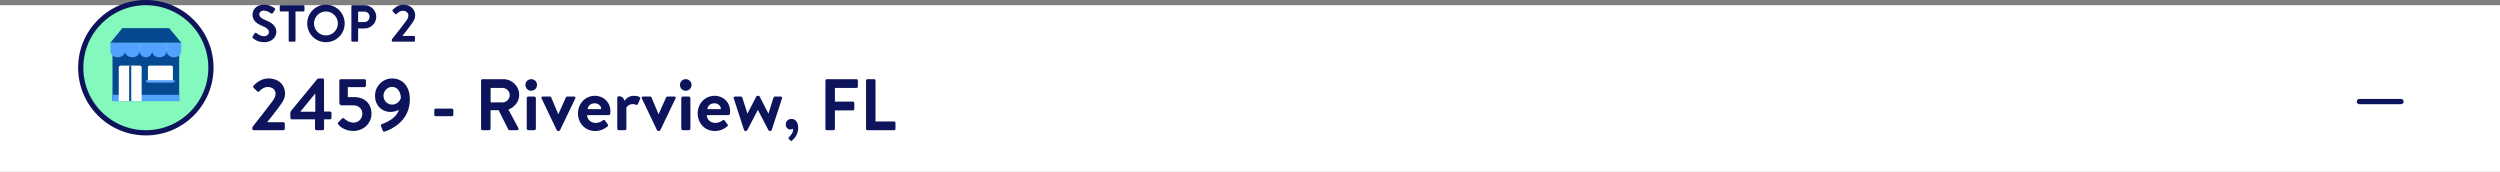
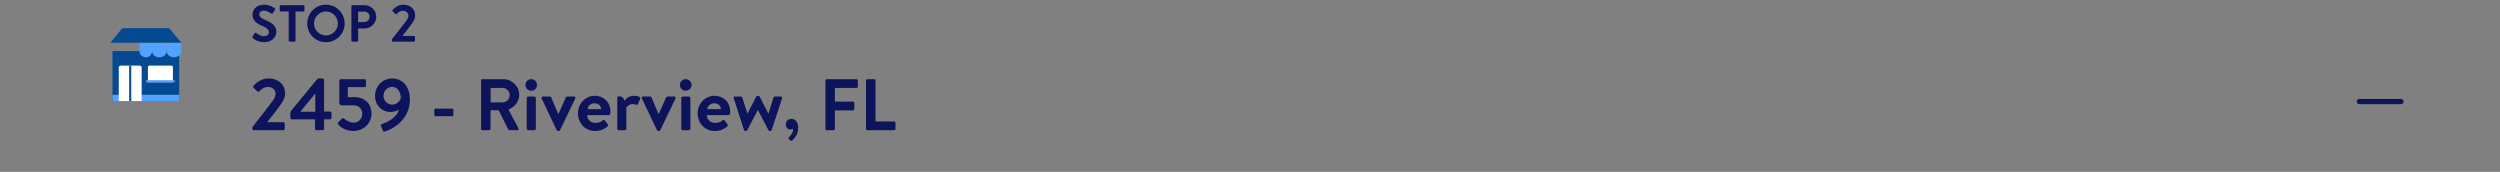
<svg xmlns="http://www.w3.org/2000/svg" width="480" height="33" viewBox="0 0 480 33" fill="none">
  <rect x="0" y="0" width="480" height="33" fill="#808080" stroke="none" />
-   <rect width="480" height="32" transform="translate(0 1)" fill="white" />
-   <circle cx="28" cy="13" r="12.5" fill="#83F9BD" stroke="#0D145B" />
  <g clip-path="url(#clip0_1977_2098)">
    <path d="M34.4 9.801H21.6V19.401H34.4V9.801Z" fill="#054A91" />
    <path d="M34.4 18.2H21.6V19.4H34.4V18.2Z" fill="#52A2FF" />
    <path d="M28.4 12.908C28.4 12.738 28.535 12.6 28.7 12.6H32.9C33.065 12.6 33.2 12.738 33.2 12.908V15.8H28.4V12.908Z" fill="white" />
    <path d="M23.197 12.6H26.803C27.022 12.6 27.2 12.759 27.2 12.955V19.4H22.8V12.955C22.8 12.759 22.978 12.6 23.197 12.6Z" fill="white" />
-     <path fill-rule="evenodd" clip-rule="evenodd" d="M24 8.2H21.2V9.834C21.2 10.478 21.827 11 22.6 11C23.373 11 24 10.478 24 9.834V8.2Z" fill="#52A2FF" />
-     <path fill-rule="evenodd" clip-rule="evenodd" d="M26.8 8.2H24V9.834C24 10.477 24.627 11 25.4 11C26.173 11 26.8 10.478 26.8 9.834V8.201V8.2Z" fill="#52A2FF" />
    <path fill-rule="evenodd" clip-rule="evenodd" d="M29.2 8.2H26.8V9.834C26.8 10.478 27.337 11 27.999 11C28.662 11 29.2 10.478 29.2 9.834V8.2Z" fill="#52A2FF" />
    <path fill-rule="evenodd" clip-rule="evenodd" d="M32 8.2H29.2V9.834C29.2 10.477 29.826 11 30.6 11C31.374 11 32 10.478 32 9.834V8.201V8.2Z" fill="#52A2FF" />
    <path fill-rule="evenodd" clip-rule="evenodd" d="M34.8 8.2H32V9.834C32 10.477 32.627 11 33.4 11C34.173 11 34.8 10.478 34.8 9.834V8.201V8.2Z" fill="#52A2FF" />
    <path d="M34.8 8.2L21.2 8.2C21.2 8.2 21.198 8.337 21.198 8.194L23.419 5.483C23.459 5.43 23.512 5.4 23.566 5.4H32.409C32.464 5.4 32.516 5.429 32.555 5.482L34.802 8.194C34.802 8.194 34.803 8.2 34.8 8.2V8.2Z" fill="#054A91" />
    <path d="M24.8 12.6H25.2V19.4H24.8" fill="#054A91" />
    <path d="M28.159 15.4H33.441C33.529 15.4 33.6 15.49 33.6 15.6C33.6 15.711 33.529 15.8 33.441 15.8H28.159C28.071 15.8 28 15.711 28 15.6C28 15.49 28.071 15.4 28.159 15.4Z" fill="#52A2FF" />
  </g>
  <path d="M50.76 8.1C49.5 8.1 48.85 7.57 48.56 7.32C48.46 7.24 48.42 7.18 48.51 7.02L48.87 6.4C48.95 6.26 49.12 6.26 49.21 6.33C49.62 6.64 50.07 6.95 50.72 6.95C51.24 6.95 51.63 6.61 51.63 6.18C51.63 5.67 51.2 5.32 50.36 4.98C49.42 4.6 48.48 4 48.48 2.82C48.48 1.93 49.14 0.9 50.73 0.9C51.75 0.9 52.53 1.42 52.73 1.57C52.83 1.63 52.86 1.8 52.79 1.9L52.41 2.47C52.33 2.59 52.18 2.67 52.06 2.59C51.63 2.32 51.22 2.04 50.67 2.04C50.1 2.04 49.79 2.36 49.79 2.74C49.79 3.21 50.16 3.53 50.97 3.86C51.94 4.25 53.06 4.83 53.06 6.12C53.06 7.15 52.17 8.1 50.76 8.1ZM55.429 7.81V2.2H53.899C53.789 2.2 53.709 2.11 53.709 2.01V1.19C53.709 1.09 53.789 1 53.899 1H58.269C58.379 1 58.459 1.09 58.459 1.19V2.01C58.459 2.11 58.379 2.2 58.269 2.2H56.739V7.81C56.739 7.91 56.649 8 56.549 8H55.619C55.519 8 55.429 7.91 55.429 7.81ZM58.987 4.51C58.987 2.51 60.577 0.9 62.577 0.9C64.577 0.9 66.177 2.51 66.177 4.51C66.177 6.51 64.577 8.1 62.577 8.1C60.577 8.1 58.987 6.51 58.987 4.51ZM60.287 4.51C60.287 5.77 61.317 6.8 62.577 6.8C63.837 6.8 64.877 5.77 64.877 4.51C64.877 3.25 63.837 2.2 62.577 2.2C61.317 2.2 60.287 3.25 60.287 4.51ZM67.463 7.81V1.19C67.463 1.09 67.543 1 67.653 1H70.003C71.233 1 72.243 2 72.243 3.21C72.243 4.45 71.233 5.46 70.013 5.46H68.763V7.81C68.763 7.91 68.673 8 68.573 8H67.653C67.543 8 67.463 7.91 67.463 7.81ZM68.763 4.24H69.963C70.523 4.24 70.953 3.79 70.953 3.2C70.953 2.65 70.523 2.23 69.963 2.23H68.763V4.24ZM77.274 6.9H79.474C79.584 6.9 79.674 6.99 79.674 7.09V7.8C79.674 7.91 79.584 8 79.474 8H75.414C75.304 8 75.224 7.91 75.224 7.8V7.7C75.224 7.59 75.274 7.51 75.304 7.47C76.004 6.61 77.234 5.01 77.894 4.14C78.214 3.75 78.414 3.35 78.414 3C78.414 2.54 78.064 2.07 77.324 2.07C76.834 2.07 76.404 2.42 76.174 2.67C76.084 2.76 75.974 2.76 75.894 2.67L75.394 2.18C75.334 2.12 75.314 1.99 75.384 1.91C75.384 1.91 76.194 0.9 77.414 0.9C78.894 0.9 79.714 1.84 79.714 2.95C79.714 3.62 79.424 4.03 79.024 4.61C78.594 5.23 77.814 6.19 77.274 6.88V6.9Z" fill="#0D145B" />
  <path d="M51.318 23.46H54.398C54.552 23.46 54.678 23.586 54.678 23.726V24.72C54.678 24.874 54.552 25 54.398 25H48.714C48.56 25 48.448 24.874 48.448 24.72V24.58C48.448 24.426 48.518 24.314 48.56 24.258C49.54 23.054 51.262 20.814 52.186 19.596C52.634 19.05 52.914 18.49 52.914 18C52.914 17.356 52.424 16.698 51.388 16.698C50.702 16.698 50.1 17.188 49.778 17.538C49.652 17.664 49.498 17.664 49.386 17.538L48.686 16.852C48.602 16.768 48.574 16.586 48.672 16.474C48.672 16.474 49.806 15.06 51.514 15.06C53.586 15.06 54.734 16.376 54.734 17.93C54.734 18.868 54.328 19.442 53.768 20.254C53.166 21.122 52.074 22.466 51.318 23.432V23.46ZM60.48 22.914H56.028C55.874 22.914 55.748 22.774 55.748 22.634V21.724C55.748 21.528 55.804 21.374 55.93 21.234L60.886 15.214C60.984 15.102 61.068 15.06 61.25 15.06H61.936C62.09 15.06 62.216 15.186 62.216 15.34V21.416H63.364C63.532 21.416 63.644 21.528 63.644 21.668V22.634C63.644 22.774 63.532 22.914 63.364 22.914H62.216L62.23 24.72C62.23 24.874 62.104 25 61.95 25H60.76C60.62 25 60.48 24.874 60.48 24.72V22.914ZM57.68 21.458H60.536V17.972H60.508L57.68 21.43V21.458ZM65 23.95C64.804 23.726 64.79 23.628 64.972 23.46L65.686 22.746C65.784 22.662 65.924 22.634 66.036 22.732C66.442 23.068 67.03 23.544 67.898 23.544C68.878 23.544 69.564 22.746 69.564 21.836C69.564 20.954 68.962 20.226 67.828 20.226H65.602C65.308 20.226 65.154 19.96 65.154 19.722V15.466C65.154 15.326 65.266 15.2 65.434 15.2H69.984C70.138 15.2 70.264 15.326 70.264 15.466V16.446C70.264 16.6 70.138 16.726 69.984 16.726H66.778V18.644H68.024C70.068 18.644 71.328 19.96 71.328 21.836C71.328 23.642 69.83 25.14 67.842 25.14C66.288 25.14 65.35 24.384 65 23.95ZM73.49 25.056L73.154 24.202C73.084 24.034 73.14 23.88 73.42 23.782C74.092 23.572 76.15 22.676 76.584 21.094C76.346 21.234 75.618 21.5 74.946 21.5C73.504 21.5 72.006 20.422 72.006 18.364C72.006 16.544 73.49 15.06 75.268 15.06C77.522 15.06 78.698 16.88 78.698 19.036C78.698 23.25 75.128 24.86 73.896 25.252C73.686 25.322 73.546 25.238 73.49 25.056ZM75.296 20.086C76.248 20.086 76.808 19.344 76.962 18.826C76.962 17.846 76.444 16.684 75.282 16.684C74.372 16.684 73.63 17.482 73.63 18.392C73.63 19.316 74.372 20.086 75.296 20.086ZM83.653 22.312C83.499 22.312 83.387 22.2 83.387 22.06V21.122C83.387 20.968 83.499 20.856 83.653 20.856H86.775C86.929 20.856 87.041 20.968 87.041 21.122V22.06C87.041 22.2 86.929 22.312 86.775 22.312H83.653ZM92.366 24.734V15.466C92.366 15.326 92.478 15.2 92.632 15.2H96.636C98.316 15.2 99.688 16.544 99.688 18.21C99.688 19.498 98.834 20.548 97.616 21.038L99.534 24.594C99.632 24.776 99.534 25 99.296 25H97.826C97.7 25 97.63 24.93 97.602 24.874L95.74 21.164H94.186V24.734C94.186 24.874 94.06 25 93.92 25H92.632C92.478 25 92.366 24.874 92.366 24.734ZM94.2 19.666H96.482C97.224 19.666 97.868 19.022 97.868 18.238C97.868 17.496 97.224 16.88 96.482 16.88H94.2V19.666ZM101.136 24.692V18.84C101.136 18.658 101.29 18.532 101.444 18.532H102.578C102.732 18.532 102.886 18.658 102.886 18.84V24.692C102.886 24.86 102.732 25 102.578 25H101.444C101.29 25 101.136 24.86 101.136 24.692ZM101.99 17.426C101.36 17.426 100.884 16.922 100.884 16.306C100.884 15.69 101.36 15.2 101.99 15.2C102.62 15.2 103.11 15.69 103.11 16.306C103.11 16.922 102.62 17.426 101.99 17.426ZM106.889 24.986L103.991 18.91C103.893 18.714 103.977 18.532 104.215 18.532H105.545C105.699 18.532 105.783 18.602 105.839 18.714L107.183 21.906C107.197 21.906 107.211 21.906 107.211 21.906L108.639 18.714C108.723 18.546 108.863 18.532 109.045 18.532H110.221C110.459 18.532 110.557 18.714 110.445 18.91L107.533 24.986C107.477 25.07 107.393 25.154 107.253 25.154H107.169C107.029 25.154 106.945 25.07 106.889 24.986ZM110.971 21.766C110.971 19.946 112.315 18.392 114.233 18.392C115.913 18.392 117.201 19.638 117.201 21.388C117.201 21.486 117.187 21.71 117.173 21.808C117.159 21.976 117.005 22.102 116.865 22.102H112.721C112.735 22.9 113.393 23.6 114.331 23.6C114.975 23.6 115.423 23.362 115.717 23.124C115.871 22.998 116.039 22.984 116.137 23.124L116.683 23.852C116.795 23.978 116.809 24.132 116.655 24.272C116.095 24.748 115.297 25.154 114.247 25.154C112.315 25.154 110.971 23.614 110.971 21.766ZM112.819 20.954H115.437C115.409 20.324 114.905 19.834 114.191 19.834C113.407 19.834 112.903 20.31 112.819 20.954ZM118.513 24.692V18.77C118.513 18.616 118.625 18.476 118.849 18.476C119.451 18.476 119.787 18.868 119.871 19.358C120.109 19.036 120.697 18.392 121.677 18.392C122.447 18.392 123.077 18.602 122.895 19.022L122.475 19.974C122.405 20.128 122.251 20.184 122.097 20.114C121.943 20.044 121.789 19.988 121.495 19.988C120.795 19.988 120.375 20.436 120.263 20.66V24.692C120.263 24.93 120.109 25 119.899 25H118.821C118.667 25 118.513 24.86 118.513 24.692ZM126.139 24.986L123.241 18.91C123.143 18.714 123.227 18.532 123.465 18.532H124.795C124.949 18.532 125.033 18.602 125.089 18.714L126.433 21.906C126.447 21.906 126.461 21.906 126.461 21.906L127.889 18.714C127.973 18.546 128.113 18.532 128.295 18.532H129.471C129.709 18.532 129.807 18.714 129.695 18.91L126.783 24.986C126.727 25.07 126.643 25.154 126.503 25.154H126.419C126.279 25.154 126.195 25.07 126.139 24.986ZM130.804 24.692V18.84C130.804 18.658 130.958 18.532 131.112 18.532H132.246C132.4 18.532 132.554 18.658 132.554 18.84V24.692C132.554 24.86 132.4 25 132.246 25H131.112C130.958 25 130.804 24.86 130.804 24.692ZM131.658 17.426C131.028 17.426 130.552 16.922 130.552 16.306C130.552 15.69 131.028 15.2 131.658 15.2C132.288 15.2 132.778 15.69 132.778 16.306C132.778 16.922 132.288 17.426 131.658 17.426ZM133.953 21.766C133.953 19.946 135.297 18.392 137.215 18.392C138.895 18.392 140.183 19.638 140.183 21.388C140.183 21.486 140.169 21.71 140.155 21.808C140.141 21.976 139.987 22.102 139.847 22.102H135.703C135.717 22.9 136.375 23.6 137.313 23.6C137.957 23.6 138.405 23.362 138.699 23.124C138.853 22.998 139.021 22.984 139.119 23.124L139.665 23.852C139.777 23.978 139.791 24.132 139.637 24.272C139.077 24.748 138.279 25.154 137.229 25.154C135.297 25.154 133.953 23.614 133.953 21.766ZM135.801 20.954H138.419C138.391 20.324 137.887 19.834 137.173 19.834C136.389 19.834 135.885 20.31 135.801 20.954ZM142.856 24.972L140.882 18.896C140.784 18.7 140.924 18.532 141.148 18.532H142.24C142.324 18.532 142.492 18.602 142.52 18.728L143.5 21.808H143.514L145.208 18.532C145.236 18.462 145.306 18.392 145.46 18.392H145.586C145.74 18.392 145.81 18.448 145.852 18.532L147.532 21.808H147.546L148.512 18.728C148.568 18.546 148.708 18.532 148.876 18.532H149.856C150.08 18.532 150.22 18.7 150.15 18.896L148.162 24.972C148.134 25.07 148.022 25.154 147.868 25.154H147.812C147.672 25.154 147.602 25.084 147.546 25L145.516 21.108H145.502L143.472 25C143.43 25.084 143.332 25.154 143.22 25.154H143.136C142.982 25.154 142.884 25.07 142.856 24.972ZM150.869 23.866C150.869 23.278 151.331 22.83 151.975 22.83C152.675 22.83 153.249 23.418 153.249 24.51C153.249 25.742 152.689 26.428 152.059 27.016C151.947 27.128 151.863 27.072 151.765 26.974L151.415 26.638C151.317 26.526 151.387 26.428 151.485 26.33C151.863 25.952 152.269 25.434 152.269 24.986C152.269 24.874 152.255 24.79 152.227 24.72C152.101 24.804 151.933 24.86 151.751 24.86C151.177 24.86 150.869 24.412 150.869 23.866ZM158.483 24.734V15.466C158.483 15.326 158.595 15.2 158.749 15.2H164.447C164.601 15.2 164.713 15.326 164.713 15.466V16.614C164.713 16.754 164.601 16.88 164.447 16.88H160.303V19.512H163.761C163.901 19.512 164.027 19.638 164.027 19.778V20.926C164.027 21.066 163.901 21.192 163.761 21.192H160.303V24.734C160.303 24.874 160.177 25 160.037 25H158.749C158.595 25 158.483 24.874 158.483 24.734ZM166.276 24.734V15.466C166.276 15.326 166.388 15.2 166.542 15.2H167.83C167.97 15.2 168.096 15.326 168.096 15.466V23.32H171.666C171.82 23.32 171.932 23.446 171.932 23.586V24.734C171.932 24.874 171.82 25 171.666 25H166.542C166.388 25 166.276 24.874 166.276 24.734Z" fill="#0D145B" />
  <path fill-rule="evenodd" clip-rule="evenodd" d="M461.5 19.5C461.5 19.756 461.307 19.968 461.058 19.997L461 20H453C452.724 20 452.5 19.776 452.5 19.5C452.5 19.244 452.693 19.032 452.942 19.003L453 19H461C461.276 19 461.5 19.224 461.5 19.5Z" fill="#0D145B" />
  <defs>
    <clipPath id="clip0_1977_2098">
      <rect width="13.6" height="14" fill="white" transform="translate(21.2 5.4)" />
    </clipPath>
  </defs>
</svg>